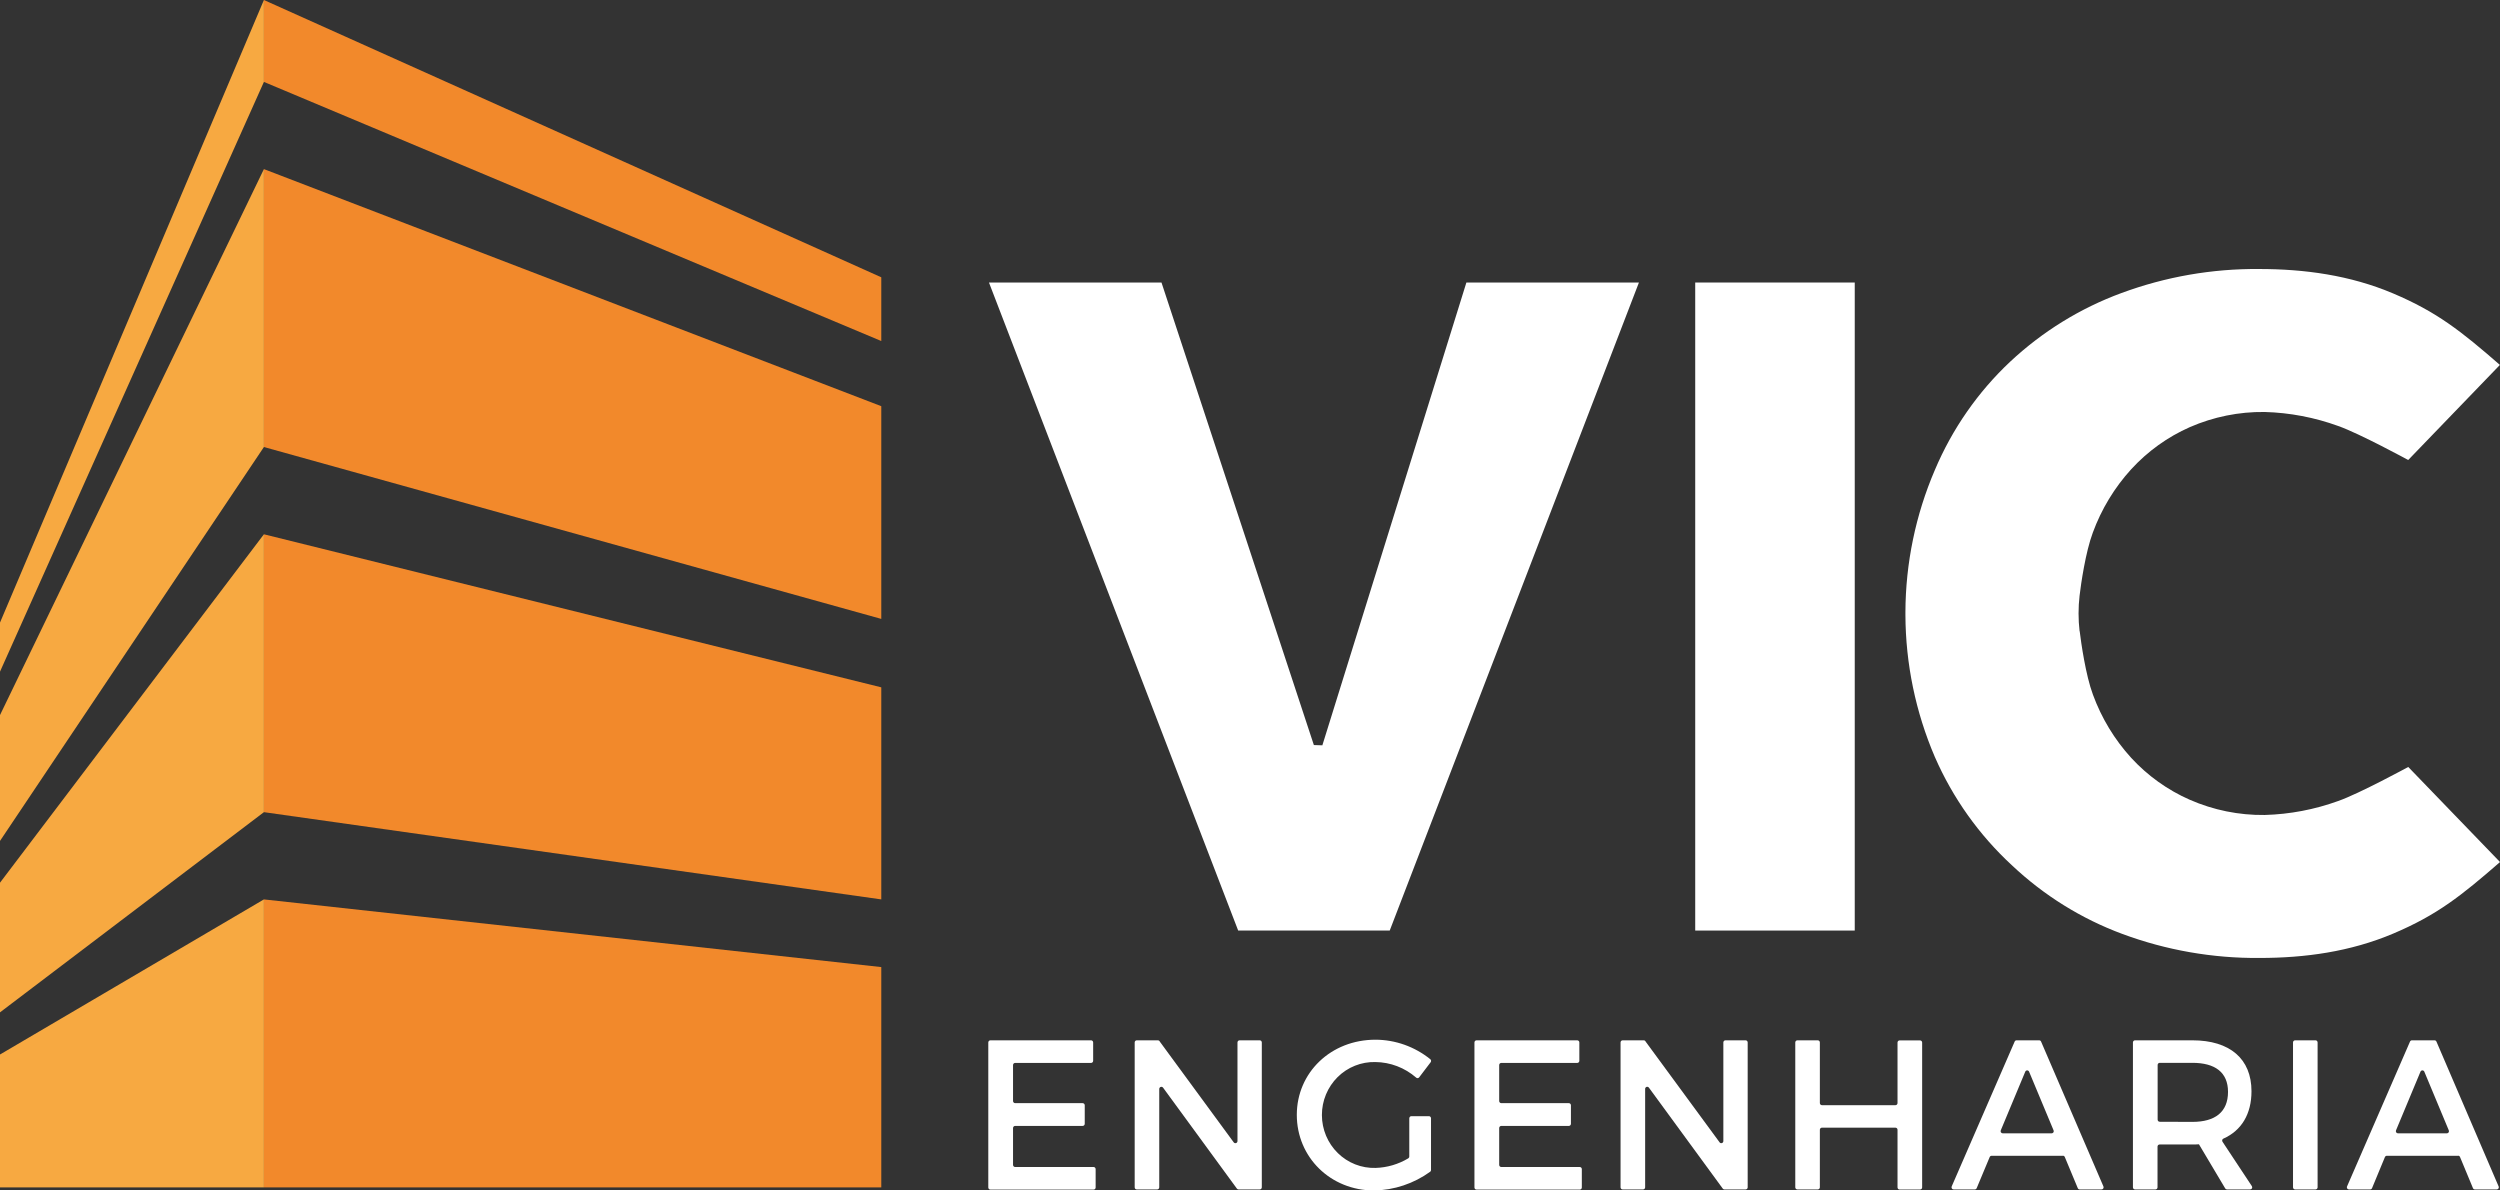
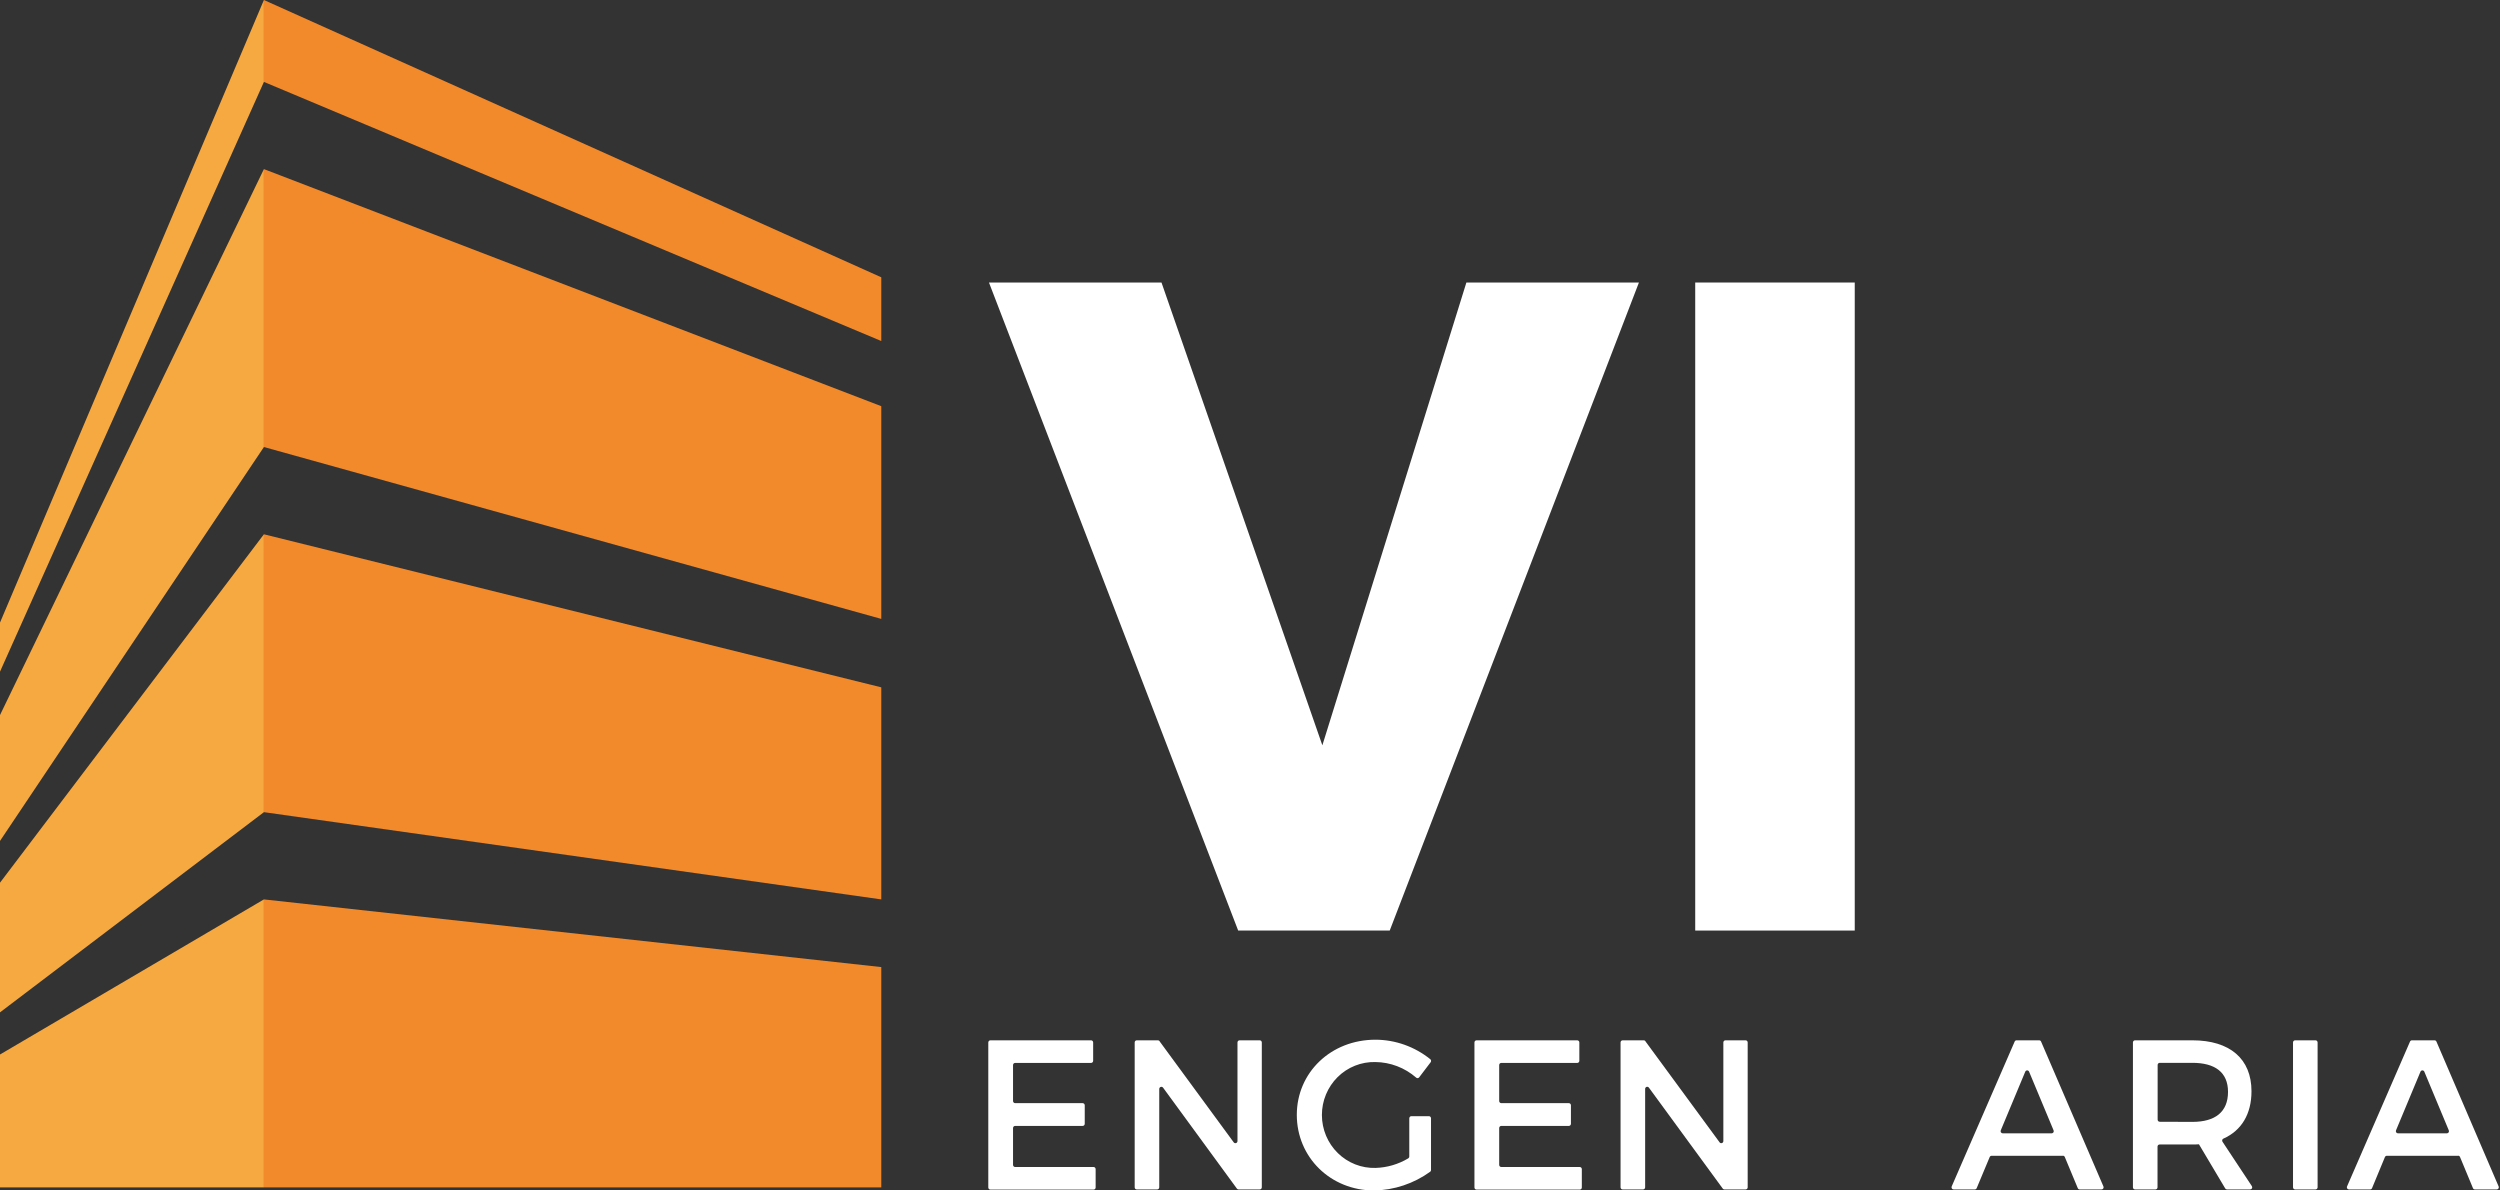
<svg xmlns="http://www.w3.org/2000/svg" width="126" height="60" viewBox="0 0 126 60" fill="none">
  <rect x="0" y="0" width="126" height="60" fill="#333333" stroke="none" />
  <path d="M44.417 59.845H13.301V45.33L44.417 48.741V59.845Z" fill="#F2892B" />
  <path d="M13.301 40.933V26.928L44.417 34.642V45.33L13.301 40.933Z" fill="#F2892B" />
  <path d="M13.301 22.53V8.523L44.417 20.472V31.193L13.301 22.53Z" fill="#F2892B" />
  <path d="M0 59.845H13.301V45.33L0 53.147V59.845Z" fill="#F7A941" />
  <path d="M13.301 40.933V26.928L0 44.488V51.023L13.301 40.933Z" fill="#F7A941" />
  <path d="M13.301 22.53V8.523L0 36.04V42.383L13.301 22.53Z" fill="#F7A941" />
  <path d="M13.301 4.128V0L44.417 13.976V17.188L13.301 4.128Z" fill="#F2892B" />
  <path d="M13.301 4.128V0L0 31.379V33.852L13.301 4.128Z" fill="#F7A941" />
-   <path d="M66.647 37.564L66.219 37.551L58.539 14.239H49.844L62.404 46.9H70.042L82.602 14.239H73.906L66.647 37.564Z" fill="white" />
+   <path d="M66.647 37.564L58.539 14.239H49.844L62.404 46.9H70.042L82.602 14.239H73.906L66.647 37.564Z" fill="white" />
  <path d="M55.095 52.539V53.465C55.095 53.493 55.084 53.52 55.064 53.54C55.044 53.56 55.018 53.571 54.99 53.571H51.162C51.135 53.571 51.108 53.582 51.088 53.602C51.069 53.622 51.057 53.65 51.057 53.678V55.492C51.057 55.52 51.069 55.547 51.088 55.567C51.108 55.587 51.135 55.599 51.162 55.599H54.566C54.594 55.599 54.62 55.61 54.64 55.63C54.66 55.65 54.671 55.677 54.671 55.705V56.639C54.671 56.668 54.66 56.695 54.64 56.715C54.62 56.735 54.594 56.746 54.566 56.746H51.162C51.135 56.746 51.108 56.757 51.088 56.777C51.069 56.797 51.057 56.824 51.057 56.852V58.711C51.057 58.739 51.069 58.766 51.088 58.786C51.108 58.806 51.135 58.817 51.162 58.817H55.115C55.143 58.817 55.17 58.828 55.19 58.848C55.209 58.868 55.22 58.895 55.22 58.924V59.85C55.22 59.878 55.209 59.905 55.19 59.925C55.17 59.945 55.143 59.956 55.115 59.956H49.916C49.888 59.956 49.861 59.945 49.841 59.925C49.822 59.905 49.81 59.878 49.81 59.85V52.539C49.81 52.511 49.822 52.483 49.841 52.463C49.861 52.443 49.888 52.432 49.916 52.432H54.99C55.018 52.432 55.044 52.443 55.064 52.463C55.084 52.483 55.095 52.511 55.095 52.539Z" fill="white" />
  <path d="M58.439 52.476L62.179 57.574C62.193 57.592 62.211 57.605 62.232 57.612C62.253 57.618 62.275 57.618 62.296 57.611C62.317 57.605 62.336 57.591 62.349 57.573C62.361 57.555 62.369 57.533 62.369 57.511V52.539C62.369 52.511 62.38 52.483 62.4 52.463C62.419 52.443 62.446 52.432 62.474 52.432H63.49C63.518 52.432 63.545 52.443 63.564 52.463C63.584 52.483 63.595 52.511 63.595 52.539V59.841C63.595 59.87 63.584 59.897 63.564 59.917C63.545 59.937 63.518 59.948 63.49 59.948H62.422C62.406 59.948 62.39 59.944 62.375 59.936C62.36 59.928 62.348 59.917 62.338 59.904L58.618 54.817C58.604 54.799 58.585 54.786 58.564 54.78C58.543 54.773 58.52 54.773 58.499 54.781C58.478 54.788 58.46 54.801 58.447 54.819C58.434 54.837 58.427 54.859 58.426 54.882V59.841C58.426 59.87 58.415 59.897 58.395 59.917C58.376 59.937 58.349 59.948 58.321 59.948H57.292C57.265 59.948 57.238 59.937 57.218 59.917C57.199 59.897 57.188 59.87 57.188 59.841V52.539C57.188 52.511 57.199 52.483 57.218 52.463C57.238 52.443 57.265 52.432 57.292 52.432H58.36C58.377 52.432 58.394 52.436 58.409 52.444C58.424 52.451 58.437 52.462 58.447 52.476" fill="white" />
  <path d="M71.137 56.255H72.018C72.046 56.255 72.073 56.266 72.092 56.286C72.112 56.306 72.123 56.333 72.123 56.361V58.97C72.123 58.986 72.12 59.003 72.113 59.018C72.105 59.032 72.095 59.045 72.082 59.055C71.254 59.653 70.266 59.983 69.25 60C67.061 60 65.359 58.328 65.359 56.19C65.359 54.052 67.082 52.401 69.323 52.401C70.327 52.404 71.301 52.751 72.088 53.385C72.109 53.403 72.123 53.429 72.126 53.457C72.129 53.485 72.121 53.513 72.105 53.536L71.526 54.298C71.518 54.31 71.507 54.319 71.494 54.326C71.482 54.333 71.468 54.338 71.454 54.339C71.44 54.34 71.426 54.339 71.412 54.334C71.399 54.33 71.387 54.323 71.376 54.313C70.802 53.813 70.074 53.535 69.318 53.527C68.967 53.518 68.618 53.581 68.291 53.711C67.964 53.841 67.666 54.037 67.415 54.286C67.164 54.536 66.964 54.834 66.828 55.163C66.692 55.492 66.623 55.845 66.624 56.202C66.624 56.558 66.696 56.911 66.833 57.24C66.971 57.568 67.171 57.865 67.424 58.113C67.676 58.361 67.975 58.555 68.302 58.684C68.63 58.813 68.98 58.874 69.331 58.863C69.911 58.846 70.477 58.68 70.977 58.38C70.993 58.37 71.006 58.356 71.015 58.339C71.024 58.322 71.029 58.303 71.028 58.284V56.361C71.028 56.347 71.031 56.333 71.037 56.32C71.042 56.307 71.05 56.295 71.06 56.285C71.07 56.275 71.082 56.267 71.094 56.262C71.108 56.257 71.121 56.255 71.135 56.255" fill="white" />
  <path d="M79.599 52.539V53.465C79.599 53.479 79.596 53.493 79.591 53.506C79.585 53.519 79.577 53.531 79.567 53.541C79.557 53.551 79.545 53.559 79.532 53.564C79.519 53.569 79.506 53.572 79.492 53.571H75.664C75.637 53.571 75.61 53.582 75.59 53.602C75.57 53.622 75.559 53.65 75.559 53.678V55.492C75.559 55.52 75.57 55.547 75.59 55.567C75.61 55.587 75.637 55.599 75.664 55.599H79.07C79.098 55.599 79.124 55.61 79.144 55.63C79.164 55.65 79.175 55.677 79.175 55.705V56.639C79.175 56.668 79.164 56.695 79.144 56.715C79.124 56.735 79.098 56.746 79.07 56.746H75.664C75.637 56.746 75.61 56.757 75.59 56.777C75.57 56.797 75.559 56.824 75.559 56.852V58.711C75.559 58.739 75.57 58.766 75.59 58.786C75.61 58.806 75.637 58.817 75.664 58.817H79.619C79.647 58.817 79.674 58.828 79.694 58.848C79.713 58.868 79.724 58.895 79.724 58.924V59.85C79.724 59.878 79.713 59.905 79.694 59.925C79.674 59.945 79.647 59.956 79.619 59.956H74.417C74.39 59.956 74.363 59.945 74.343 59.925C74.324 59.905 74.312 59.878 74.312 59.85V52.539C74.312 52.511 74.324 52.483 74.343 52.463C74.363 52.443 74.39 52.432 74.417 52.432H79.492C79.506 52.432 79.519 52.434 79.532 52.44C79.545 52.445 79.557 52.453 79.567 52.463C79.577 52.472 79.585 52.484 79.591 52.498C79.596 52.511 79.599 52.525 79.599 52.539Z" fill="white" />
  <path d="M82.925 52.476L86.668 57.574C86.681 57.592 86.699 57.605 86.72 57.612C86.741 57.618 86.764 57.618 86.785 57.611C86.806 57.605 86.824 57.591 86.837 57.573C86.85 57.555 86.857 57.533 86.857 57.511V52.539C86.857 52.511 86.868 52.483 86.888 52.463C86.907 52.443 86.934 52.432 86.962 52.432H87.978C88.006 52.432 88.033 52.443 88.053 52.463C88.072 52.483 88.083 52.511 88.083 52.539V59.841C88.083 59.87 88.072 59.897 88.053 59.917C88.033 59.937 88.006 59.948 87.978 59.948H86.91C86.894 59.948 86.878 59.944 86.863 59.937C86.848 59.929 86.836 59.918 86.826 59.904L83.104 54.817C83.091 54.799 83.072 54.785 83.051 54.779C83.03 54.772 83.007 54.772 82.986 54.779C82.965 54.786 82.947 54.8 82.934 54.819C82.921 54.837 82.914 54.859 82.915 54.882V59.841C82.915 59.87 82.903 59.897 82.884 59.917C82.864 59.937 82.837 59.948 82.81 59.948H81.781C81.753 59.948 81.726 59.937 81.707 59.917C81.687 59.897 81.676 59.87 81.676 59.841V52.539C81.676 52.511 81.687 52.483 81.707 52.463C81.726 52.443 81.753 52.432 81.781 52.432H82.849C82.865 52.432 82.881 52.437 82.896 52.444C82.91 52.452 82.923 52.463 82.933 52.476" fill="white" />
-   <path d="M91.721 52.539V55.594C91.721 55.623 91.732 55.65 91.752 55.67C91.772 55.69 91.798 55.701 91.826 55.701H95.53C95.558 55.701 95.584 55.69 95.604 55.67C95.624 55.65 95.635 55.623 95.635 55.594V52.543C95.635 52.515 95.646 52.487 95.666 52.468C95.685 52.447 95.712 52.436 95.74 52.436H96.769C96.783 52.436 96.796 52.438 96.809 52.444C96.822 52.449 96.834 52.457 96.844 52.467C96.854 52.477 96.862 52.489 96.868 52.502C96.873 52.515 96.876 52.529 96.876 52.543V59.845C96.876 59.859 96.873 59.873 96.868 59.887C96.862 59.9 96.854 59.911 96.844 59.922C96.834 59.931 96.822 59.939 96.809 59.944C96.796 59.95 96.783 59.952 96.769 59.952H95.74C95.712 59.952 95.685 59.941 95.666 59.921C95.646 59.901 95.635 59.874 95.635 59.845V56.94C95.635 56.912 95.624 56.885 95.604 56.865C95.584 56.845 95.558 56.834 95.53 56.834H91.826C91.798 56.834 91.772 56.845 91.752 56.865C91.732 56.885 91.721 56.912 91.721 56.94V59.841C91.721 59.869 91.71 59.897 91.69 59.916C91.671 59.937 91.644 59.948 91.616 59.948H90.587C90.559 59.948 90.533 59.937 90.513 59.916C90.493 59.897 90.482 59.869 90.482 59.841V52.539C90.482 52.51 90.493 52.483 90.513 52.463C90.533 52.443 90.559 52.432 90.587 52.432H91.616C91.644 52.432 91.671 52.443 91.69 52.463C91.71 52.483 91.721 52.51 91.721 52.539Z" fill="white" />
  <path d="M103.968 58.251H100.377C100.357 58.251 100.337 58.257 100.319 58.269C100.302 58.28 100.289 58.296 100.28 58.316L99.626 59.881C99.618 59.901 99.605 59.917 99.588 59.929C99.571 59.941 99.55 59.948 99.529 59.948H98.462C98.444 59.948 98.427 59.944 98.411 59.935C98.395 59.927 98.382 59.914 98.373 59.9C98.363 59.885 98.357 59.867 98.356 59.849C98.354 59.832 98.358 59.814 98.365 59.797L101.538 52.497C101.546 52.477 101.559 52.461 101.576 52.449C101.593 52.438 101.614 52.432 101.634 52.432H102.774C102.795 52.432 102.815 52.438 102.833 52.449C102.85 52.461 102.863 52.477 102.871 52.497L106.013 59.797C106.02 59.814 106.024 59.832 106.022 59.849C106.021 59.867 106.015 59.885 106.005 59.9C105.996 59.914 105.983 59.927 105.967 59.935C105.951 59.944 105.934 59.948 105.916 59.948H104.816C104.795 59.947 104.775 59.941 104.757 59.929C104.74 59.917 104.727 59.9 104.719 59.881L104.065 58.311C104.056 58.292 104.043 58.276 104.026 58.264C104.008 58.253 103.988 58.247 103.968 58.247M103.501 56.972L102.266 54.012C102.258 53.993 102.245 53.976 102.227 53.965C102.21 53.953 102.19 53.947 102.169 53.947C102.149 53.947 102.129 53.953 102.111 53.965C102.094 53.976 102.081 53.993 102.073 54.012L100.838 56.972C100.832 56.988 100.829 57.005 100.831 57.023C100.833 57.04 100.839 57.057 100.848 57.071C100.858 57.086 100.871 57.098 100.886 57.106C100.901 57.115 100.918 57.12 100.935 57.12H103.404C103.421 57.12 103.439 57.116 103.454 57.107C103.469 57.099 103.482 57.087 103.492 57.072C103.501 57.058 103.507 57.041 103.509 57.023C103.51 57.006 103.508 56.988 103.501 56.972Z" fill="white" />
  <path d="M112.241 59.948C112.223 59.948 112.205 59.943 112.189 59.934C112.173 59.925 112.16 59.911 112.15 59.896L110.827 57.672C110.722 57.682 110.605 57.682 110.49 57.682H108.844C108.816 57.682 108.789 57.694 108.769 57.714C108.75 57.733 108.739 57.761 108.739 57.789V59.841C108.739 59.87 108.728 59.897 108.708 59.917C108.688 59.937 108.662 59.948 108.634 59.948H107.605C107.577 59.948 107.55 59.937 107.531 59.917C107.511 59.897 107.5 59.87 107.5 59.841V52.539C107.5 52.511 107.511 52.483 107.531 52.463C107.55 52.443 107.577 52.432 107.605 52.432H110.496C112.387 52.432 113.475 53.366 113.475 54.999C113.475 56.152 112.969 56.98 112.06 57.386C112.046 57.392 112.033 57.401 112.023 57.412C112.013 57.423 112.006 57.437 112.001 57.452C111.997 57.466 111.995 57.482 111.997 57.497C111.999 57.512 112.004 57.527 112.012 57.54L113.494 59.781C113.504 59.797 113.51 59.816 113.511 59.835C113.512 59.854 113.507 59.873 113.498 59.891C113.489 59.908 113.476 59.922 113.459 59.932C113.443 59.942 113.425 59.947 113.406 59.948H112.241ZM110.496 56.543C111.638 56.543 112.292 56.05 112.292 55.03C112.292 54.044 111.638 53.567 110.496 53.567H108.85C108.822 53.567 108.795 53.578 108.776 53.598C108.756 53.618 108.745 53.645 108.745 53.674V56.43C108.745 56.459 108.756 56.486 108.776 56.506C108.795 56.526 108.822 56.537 108.85 56.537L110.496 56.543Z" fill="white" />
  <path d="M116.807 52.539V59.841C116.807 59.869 116.796 59.897 116.776 59.916C116.757 59.937 116.73 59.948 116.702 59.948H115.673C115.645 59.948 115.619 59.937 115.599 59.916C115.579 59.897 115.568 59.869 115.568 59.841V52.539C115.568 52.51 115.579 52.483 115.599 52.463C115.619 52.443 115.645 52.432 115.673 52.432H116.702C116.73 52.432 116.757 52.443 116.776 52.463C116.796 52.483 116.807 52.51 116.807 52.539Z" fill="white" />
  <path d="M123.887 58.251H120.297C120.276 58.251 120.256 58.257 120.239 58.269C120.222 58.28 120.208 58.296 120.2 58.316L119.552 59.881C119.544 59.901 119.531 59.917 119.514 59.929C119.496 59.941 119.476 59.948 119.455 59.948H118.385C118.368 59.948 118.351 59.943 118.335 59.934C118.32 59.926 118.307 59.913 118.298 59.899C118.288 59.884 118.283 59.867 118.282 59.849C118.28 59.831 118.283 59.813 118.291 59.797L121.464 52.497C121.472 52.478 121.485 52.461 121.502 52.45C121.519 52.438 121.54 52.432 121.56 52.432H122.702C122.723 52.432 122.742 52.438 122.759 52.45C122.776 52.462 122.789 52.478 122.797 52.497L125.931 59.797C125.938 59.814 125.941 59.832 125.94 59.849C125.938 59.867 125.933 59.885 125.923 59.9C125.913 59.914 125.9 59.927 125.885 59.935C125.869 59.944 125.852 59.948 125.834 59.948H124.733C124.712 59.947 124.692 59.941 124.675 59.929C124.658 59.917 124.644 59.9 124.636 59.881L123.984 58.311C123.976 58.292 123.962 58.276 123.945 58.264C123.928 58.253 123.908 58.247 123.887 58.246M123.42 56.972L122.186 54.012C122.178 53.993 122.164 53.976 122.147 53.965C122.13 53.953 122.11 53.947 122.089 53.947C122.068 53.947 122.048 53.953 122.031 53.965C122.014 53.976 122 53.993 121.992 54.012L120.758 56.972C120.751 56.988 120.749 57.005 120.751 57.023C120.753 57.04 120.759 57.057 120.768 57.071C120.778 57.086 120.79 57.098 120.805 57.106C120.82 57.115 120.837 57.12 120.854 57.12H123.324C123.341 57.12 123.358 57.116 123.373 57.107C123.389 57.099 123.402 57.087 123.411 57.072C123.421 57.058 123.427 57.041 123.428 57.023C123.43 57.005 123.427 56.988 123.42 56.972Z" fill="white" />
-   <path d="M104.817 31.814C104.883 32.372 105.118 34.032 105.484 35.01C105.915 36.188 106.569 37.27 107.41 38.193C108.241 39.097 109.247 39.817 110.365 40.308C111.557 40.83 112.843 41.091 114.141 41.075C115.404 41.04 116.654 40.802 117.845 40.371C118.908 39.999 121.376 38.655 121.376 38.655L126.001 43.447C124.036 45.157 122.83 46.114 120.625 47.05C118.452 47.97 116.166 48.281 113.877 48.281C111.523 48.301 109.184 47.892 106.972 47.073C104.905 46.307 103.01 45.129 101.398 43.608C99.744 42.081 98.421 40.222 97.515 38.147C96.546 35.888 96.042 33.452 96.033 30.989V30.849C96.042 28.386 96.546 25.95 97.515 23.692C98.39 21.621 99.684 19.759 101.313 18.229C102.94 16.708 104.849 15.53 106.929 14.766C109.148 13.947 111.494 13.538 113.855 13.558C116.143 13.558 118.441 13.869 120.614 14.789C122.82 15.725 124.03 16.682 125.995 18.392L121.374 23.184C121.374 23.184 118.904 21.841 117.843 21.469C116.652 21.037 115.402 20.799 114.139 20.764C112.843 20.748 111.559 21.008 110.369 21.527C109.249 22.021 108.242 22.745 107.41 23.653C106.568 24.578 105.911 25.663 105.478 26.844C105.112 27.822 104.879 29.434 104.811 30.021C104.742 30.617 104.742 31.218 104.811 31.814" fill="white" />
  <path d="M93.479 14.239H85.439V46.9H93.479V14.239Z" fill="white" />
</svg>